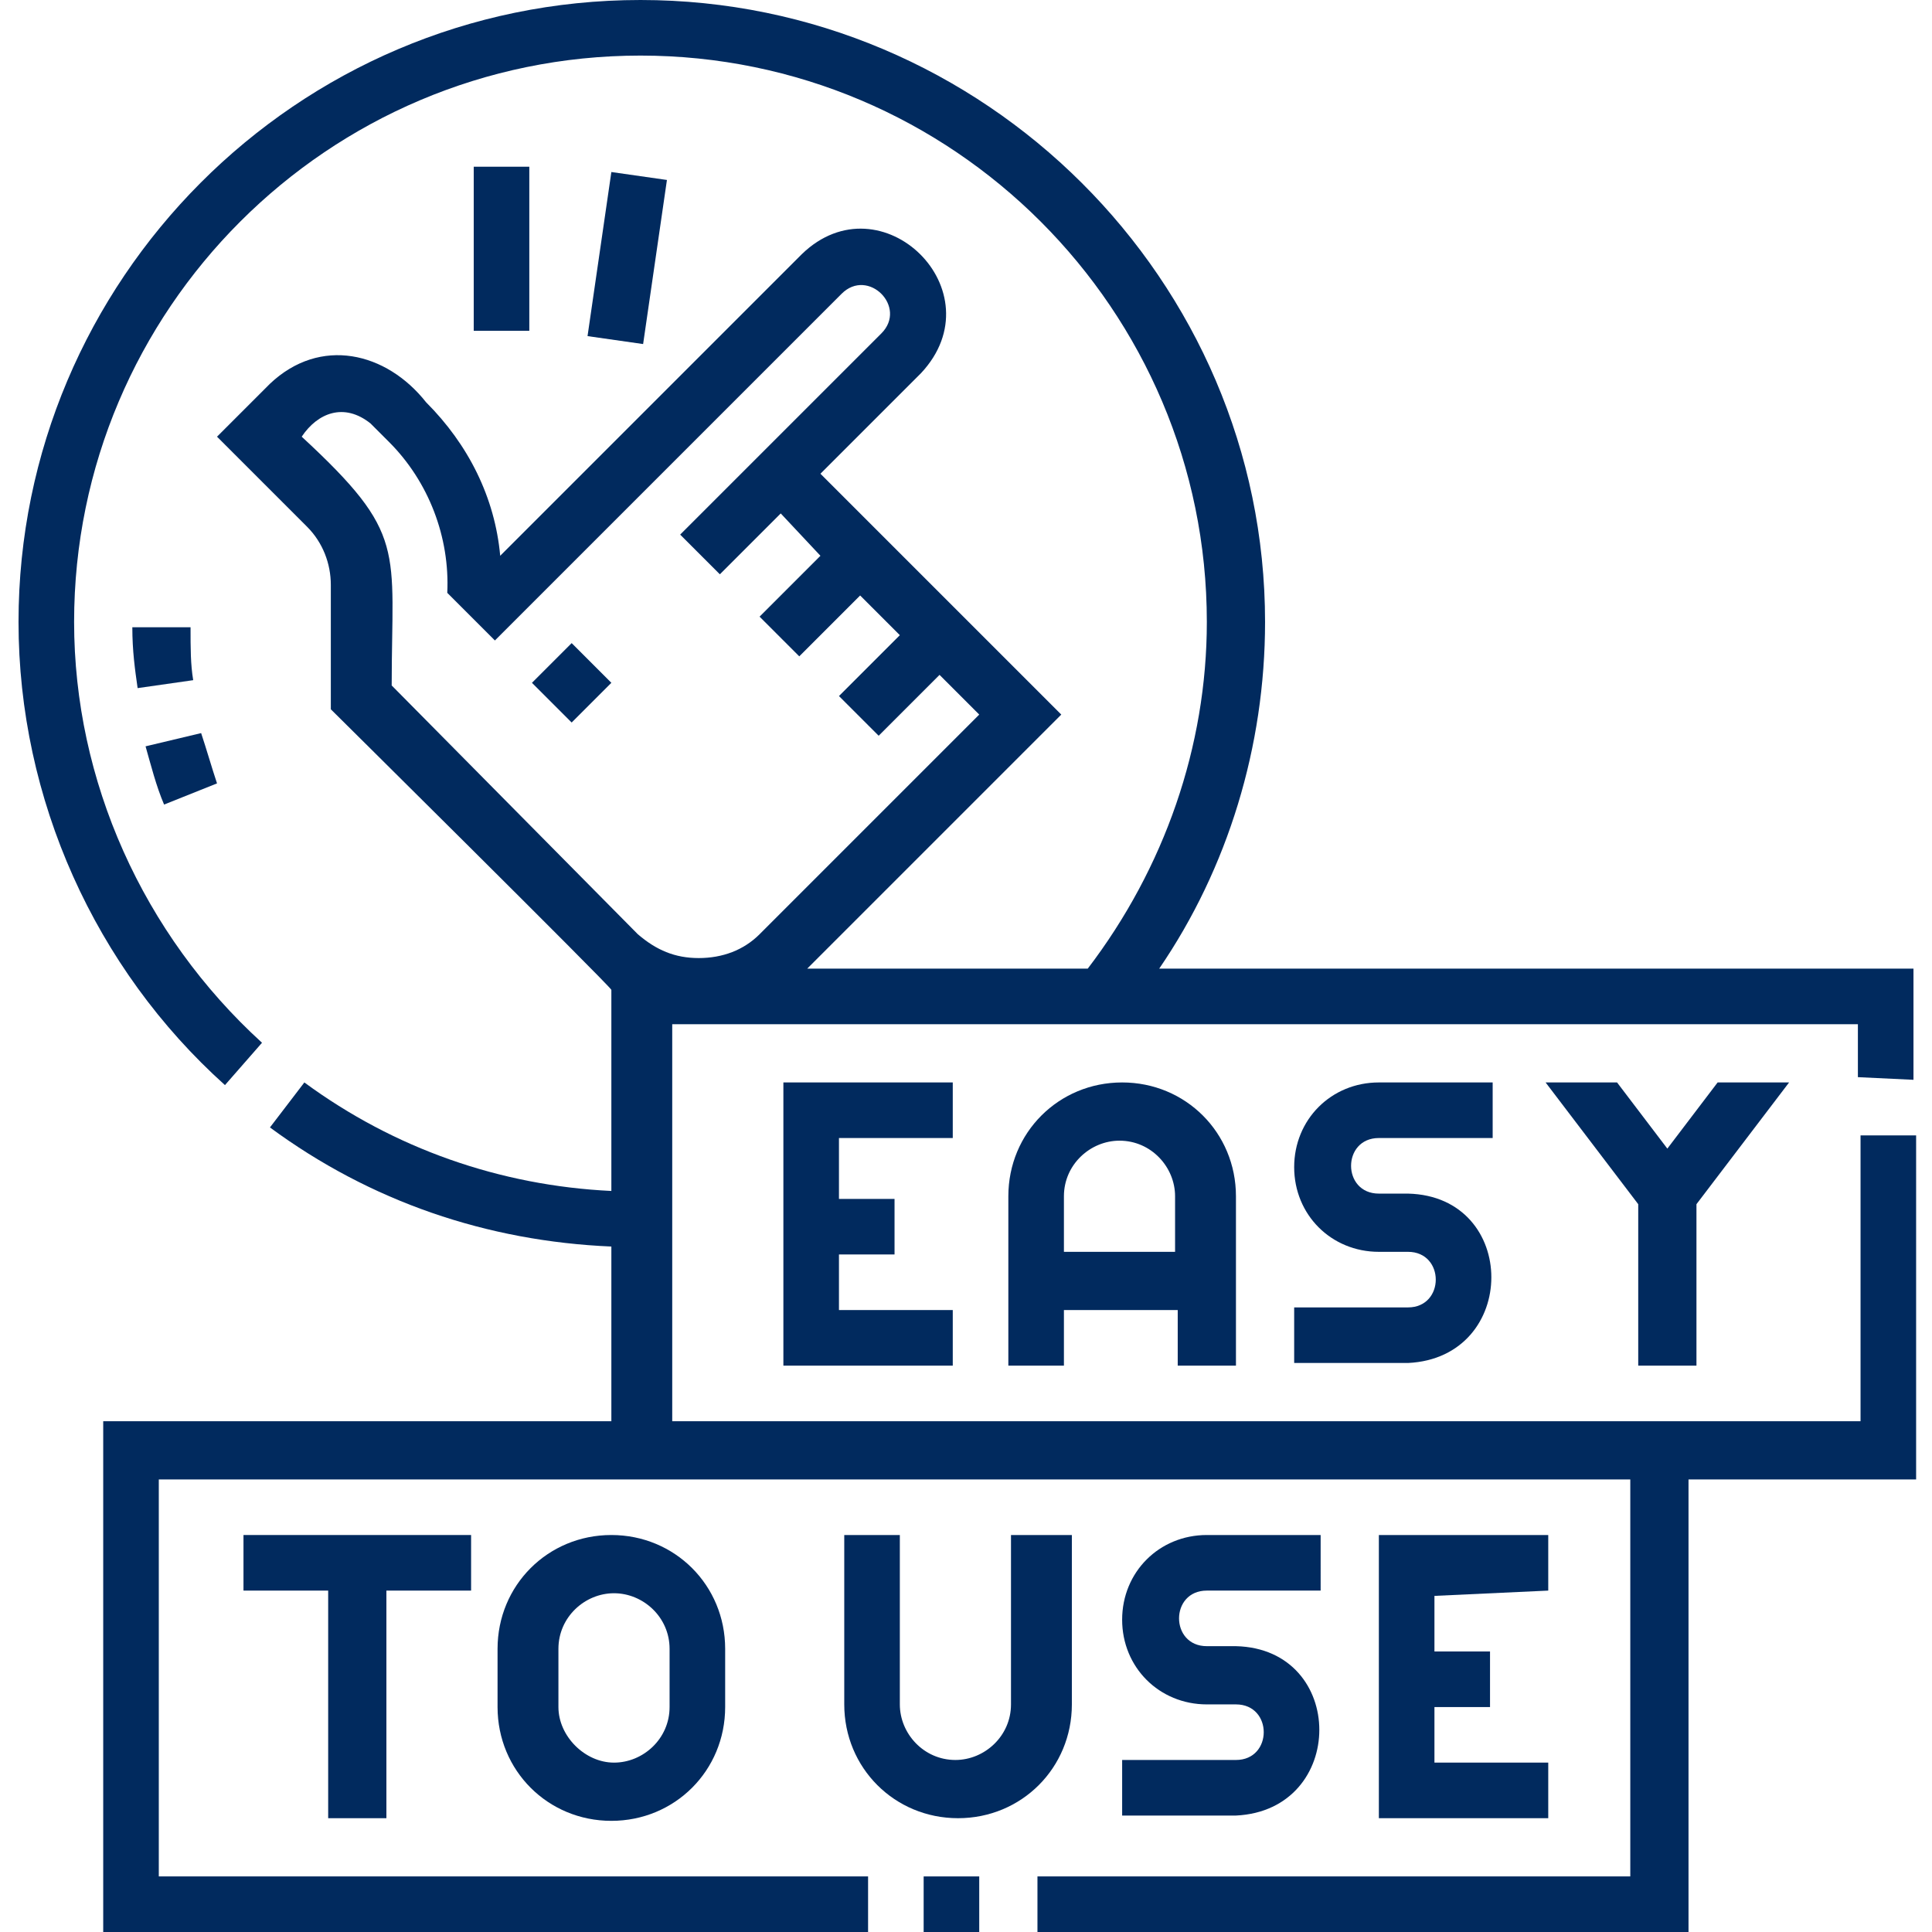
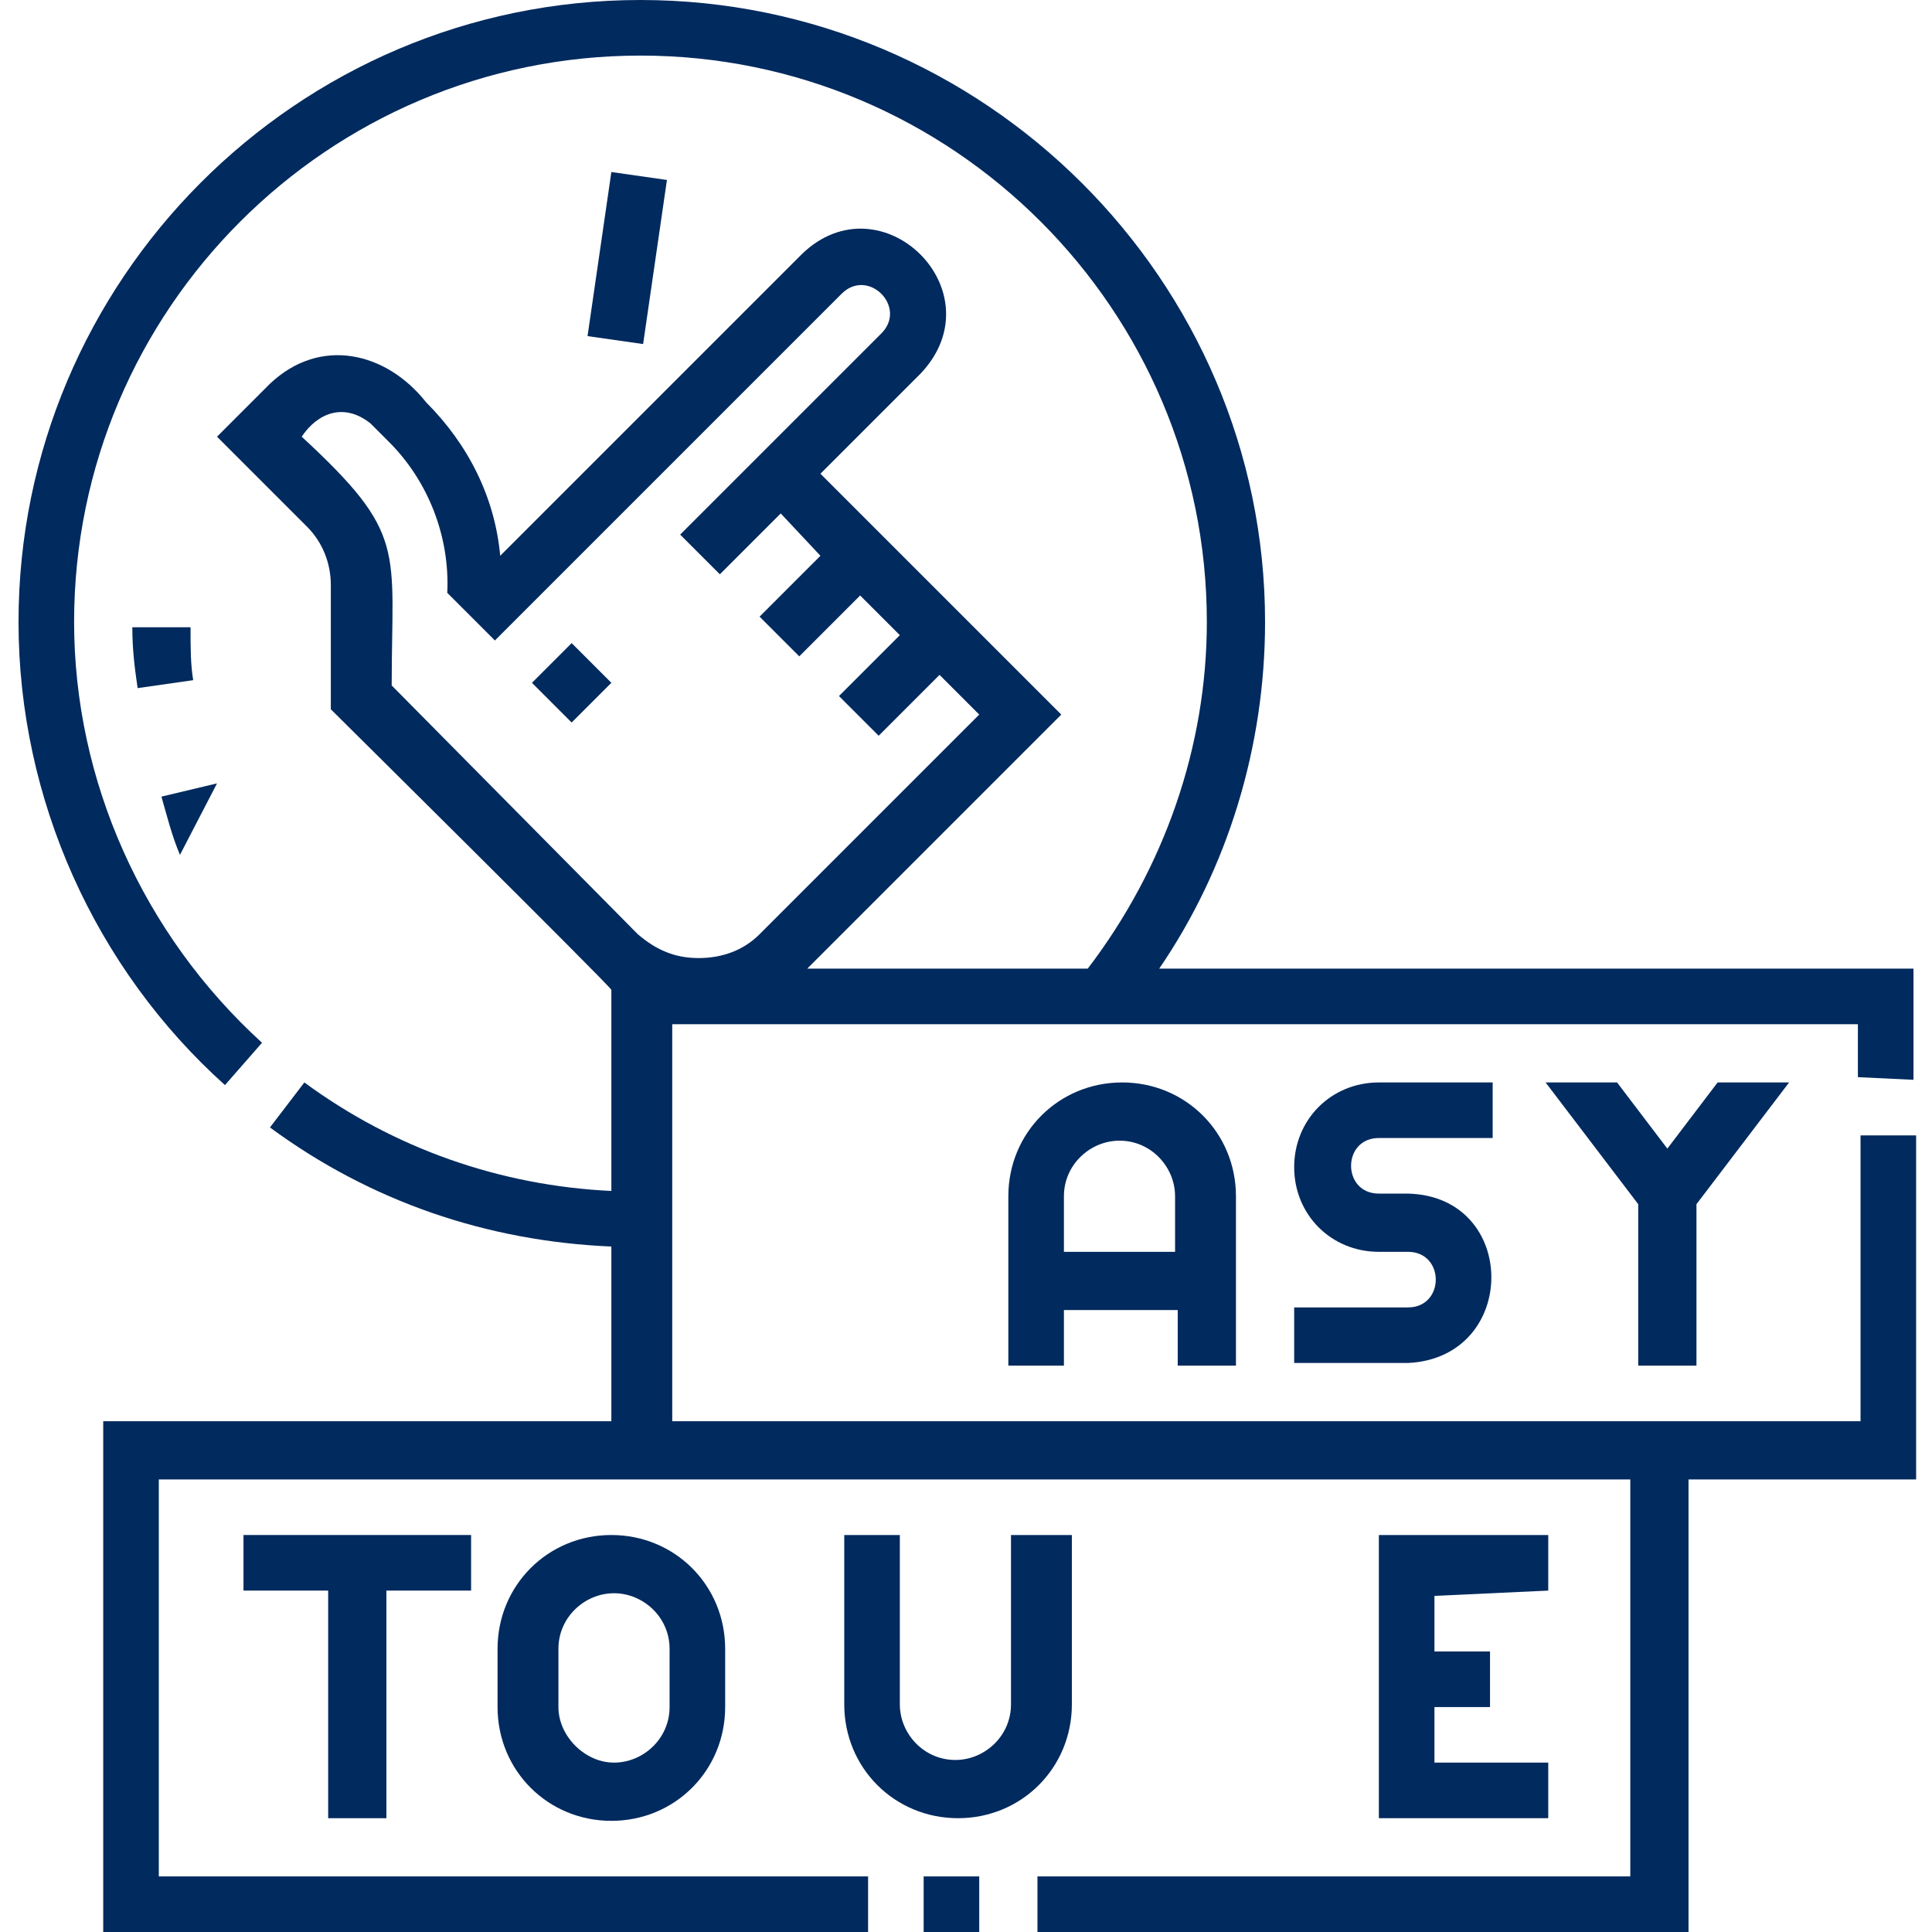
<svg xmlns="http://www.w3.org/2000/svg" version="1.1" id="Capa_1" x="0px" y="0px" width="73px" height="73px" viewBox="0 0 73 73" style="enable-background:new 0 0 73 73;" xml:space="preserve">
  <style type="text/css">
	.st0{fill:#012A5E;}
</style>
  <g>
    <path class="st0" d="M53.2,49.4h-4.3v2.1h4.3c4.2-0.2,4.2-6.3,0-6.4l-1.1,0c-1.4,0-1.4-2.1,0-2.1h4.3v-2.1h-4.3   c-1.8,0-3.2,1.4-3.2,3.2c0,1.8,1.4,3.2,3.2,3.2l1.1,0C54.6,47.3,54.6,49.4,53.2,49.4L53.2,49.4z" />
    <path class="st0" d="M46.7,51.6v-6.4c0-2.4-1.9-4.3-4.3-4.3s-4.3,1.9-4.3,4.3v6.4h2.1v-2.1h4.3v2.1L46.7,51.6z M40.2,47.3v-2.1   c0-1.2,1-2.1,2.1-2.1c1.2,0,2.1,1,2.1,2.1v2.1H40.2z" />
-     <path class="st0" d="M36,43v-2.1h-6.4v10.7H36v-2.1h-4.3v-2.1h2.1v-2.1h-2.1V43L36,43z" />
    <path class="st0" d="M64.1,51.6v-6.1l3.5-4.6h-2.7L63,43.4l-1.9-2.5h-2.7l3.5,4.6v6.1H64.1z" />
    <path class="st0" d="M22.2,12.7l0.9-6.2l2.1,0.3L24.3,13L22.2,12.7z" />
-     <path class="st0" d="M17.8,6.3H20v6.2h-2.1V6.3z" />
    <path class="st0" d="M20.1,25.8l1.5-1.5l1.5,1.5l-1.5,1.5L20.1,25.8z" />
    <path class="st0" d="M72.3,40.8v-4.2H43.8c2.6-3.8,4-8.4,4-13.1C47.8,10.6,37.2,0,24.2,0C11.2,0,0.7,10.6,0.7,23.5   c0,6.7,2.9,13.1,7.8,17.5l1.4-1.6c-4.5-4.1-7.1-9.9-7.1-15.9c0-11.8,9.6-21.4,21.4-21.4s21.4,9.6,21.4,21.4c0,4.7-1.6,9.3-4.5,13.1   H30.5l9.6-9.6L31,17.9l3.8-3.8c2.9-3.1-1.5-7.4-4.5-4.5L18.9,21c-0.2-2.2-1.2-4.2-2.8-5.8c-1.5-1.9-4-2.5-5.9-0.7l-2,2l3.4,3.4   c0.6,0.6,0.9,1.4,0.9,2.2v4.7c0,0,10.5,10.4,10.6,10.6v7.6c-4.2-0.2-8.2-1.6-11.6-4.1l-1.3,1.7c3.8,2.8,8.2,4.3,12.9,4.5v6.6H3.9   V73h28.9v-2.1H6v-15l55.6,0v15H39.2V73h24.6V55.9h8.6V42.9h-2.1v10.8H25.4v-15h44.8v2L72.3,40.8z M14.8,25.9c0-5.2,0.6-5.7-3.4-9.4   C12,15.6,13,15.2,14,16l0.7,0.7c1.5,1.5,2.3,3.6,2.2,5.7l1.8,1.8l13.1-13.1c1-1,2.5,0.5,1.5,1.5L28,17.9l-2.3,2.3l1.5,1.5l2.3-2.3   L31,21l-2.3,2.3l1.5,1.5l2.3-2.3l1.5,1.5l-2.3,2.3l1.5,1.5l2.3-2.3l1.5,1.5l-8.3,8.3c-0.6,0.6-1.4,0.9-2.3,0.9   c-0.9,0-1.6-0.3-2.3-0.9L14.8,25.9z" />
    <path class="st0" d="M34.8,70.9H37V73h-2.1V70.9z" />
-     <path class="st0" d="M46.7,66.5h-4.3v2.1h4.3c4.2-0.2,4.2-6.3,0-6.4l-1.1,0c-1.4,0-1.4-2.1,0-2.1h4.3V58h-4.3   c-1.8,0-3.2,1.4-3.2,3.2c0,1.8,1.4,3.2,3.2,3.2l1.1,0C48.1,64.4,48.1,66.5,46.7,66.5z" />
    <path class="st0" d="M40.3,58h-2.1v6.4c0,1.2-1,2.1-2.1,2.1c-1.2,0-2.1-1-2.1-2.1V58h-2.1v6.4c0,2.4,1.9,4.3,4.3,4.3   c2.4,0,4.3-1.9,4.3-4.3V58z" />
    <path class="st0" d="M58.5,60.1V58h-6.4v10.7h6.4v-2.1h-4.3v-2.1h2.1v-2.1h-2.1v-2.1L58.5,60.1z" />
    <path class="st0" d="M14.6,68.7v-8.6h3.2V58H9.2v2.1h3.2v8.6H14.6z" />
    <path class="st0" d="M18.8,62.3v2.2c0,2.4,1.9,4.3,4.3,4.3s4.3-1.9,4.3-4.3v-2.2c0-2.4-1.9-4.3-4.3-4.3S18.8,59.9,18.8,62.3z    M25.3,62.3v2.2c0,1.2-1,2.1-2.1,2.1s-2.1-1-2.1-2.1v-2.2c0-1.2,1-2.1,2.1-2.1S25.3,61.1,25.3,62.3z" />
-     <path class="st0" d="M8.2,29.6C8,29,7.8,28.3,7.6,27.7l-2.1,0.5c0.2,0.7,0.4,1.5,0.7,2.2L8.2,29.6z" />
+     <path class="st0" d="M8.2,29.6l-2.1,0.5c0.2,0.7,0.4,1.5,0.7,2.2L8.2,29.6z" />
    <path class="st0" d="M5,23.7c0,0.9,0.1,1.6,0.2,2.3l2.1-0.3c-0.1-0.6-0.1-1.2-0.1-2L5,23.7z" />
  </g>
</svg>